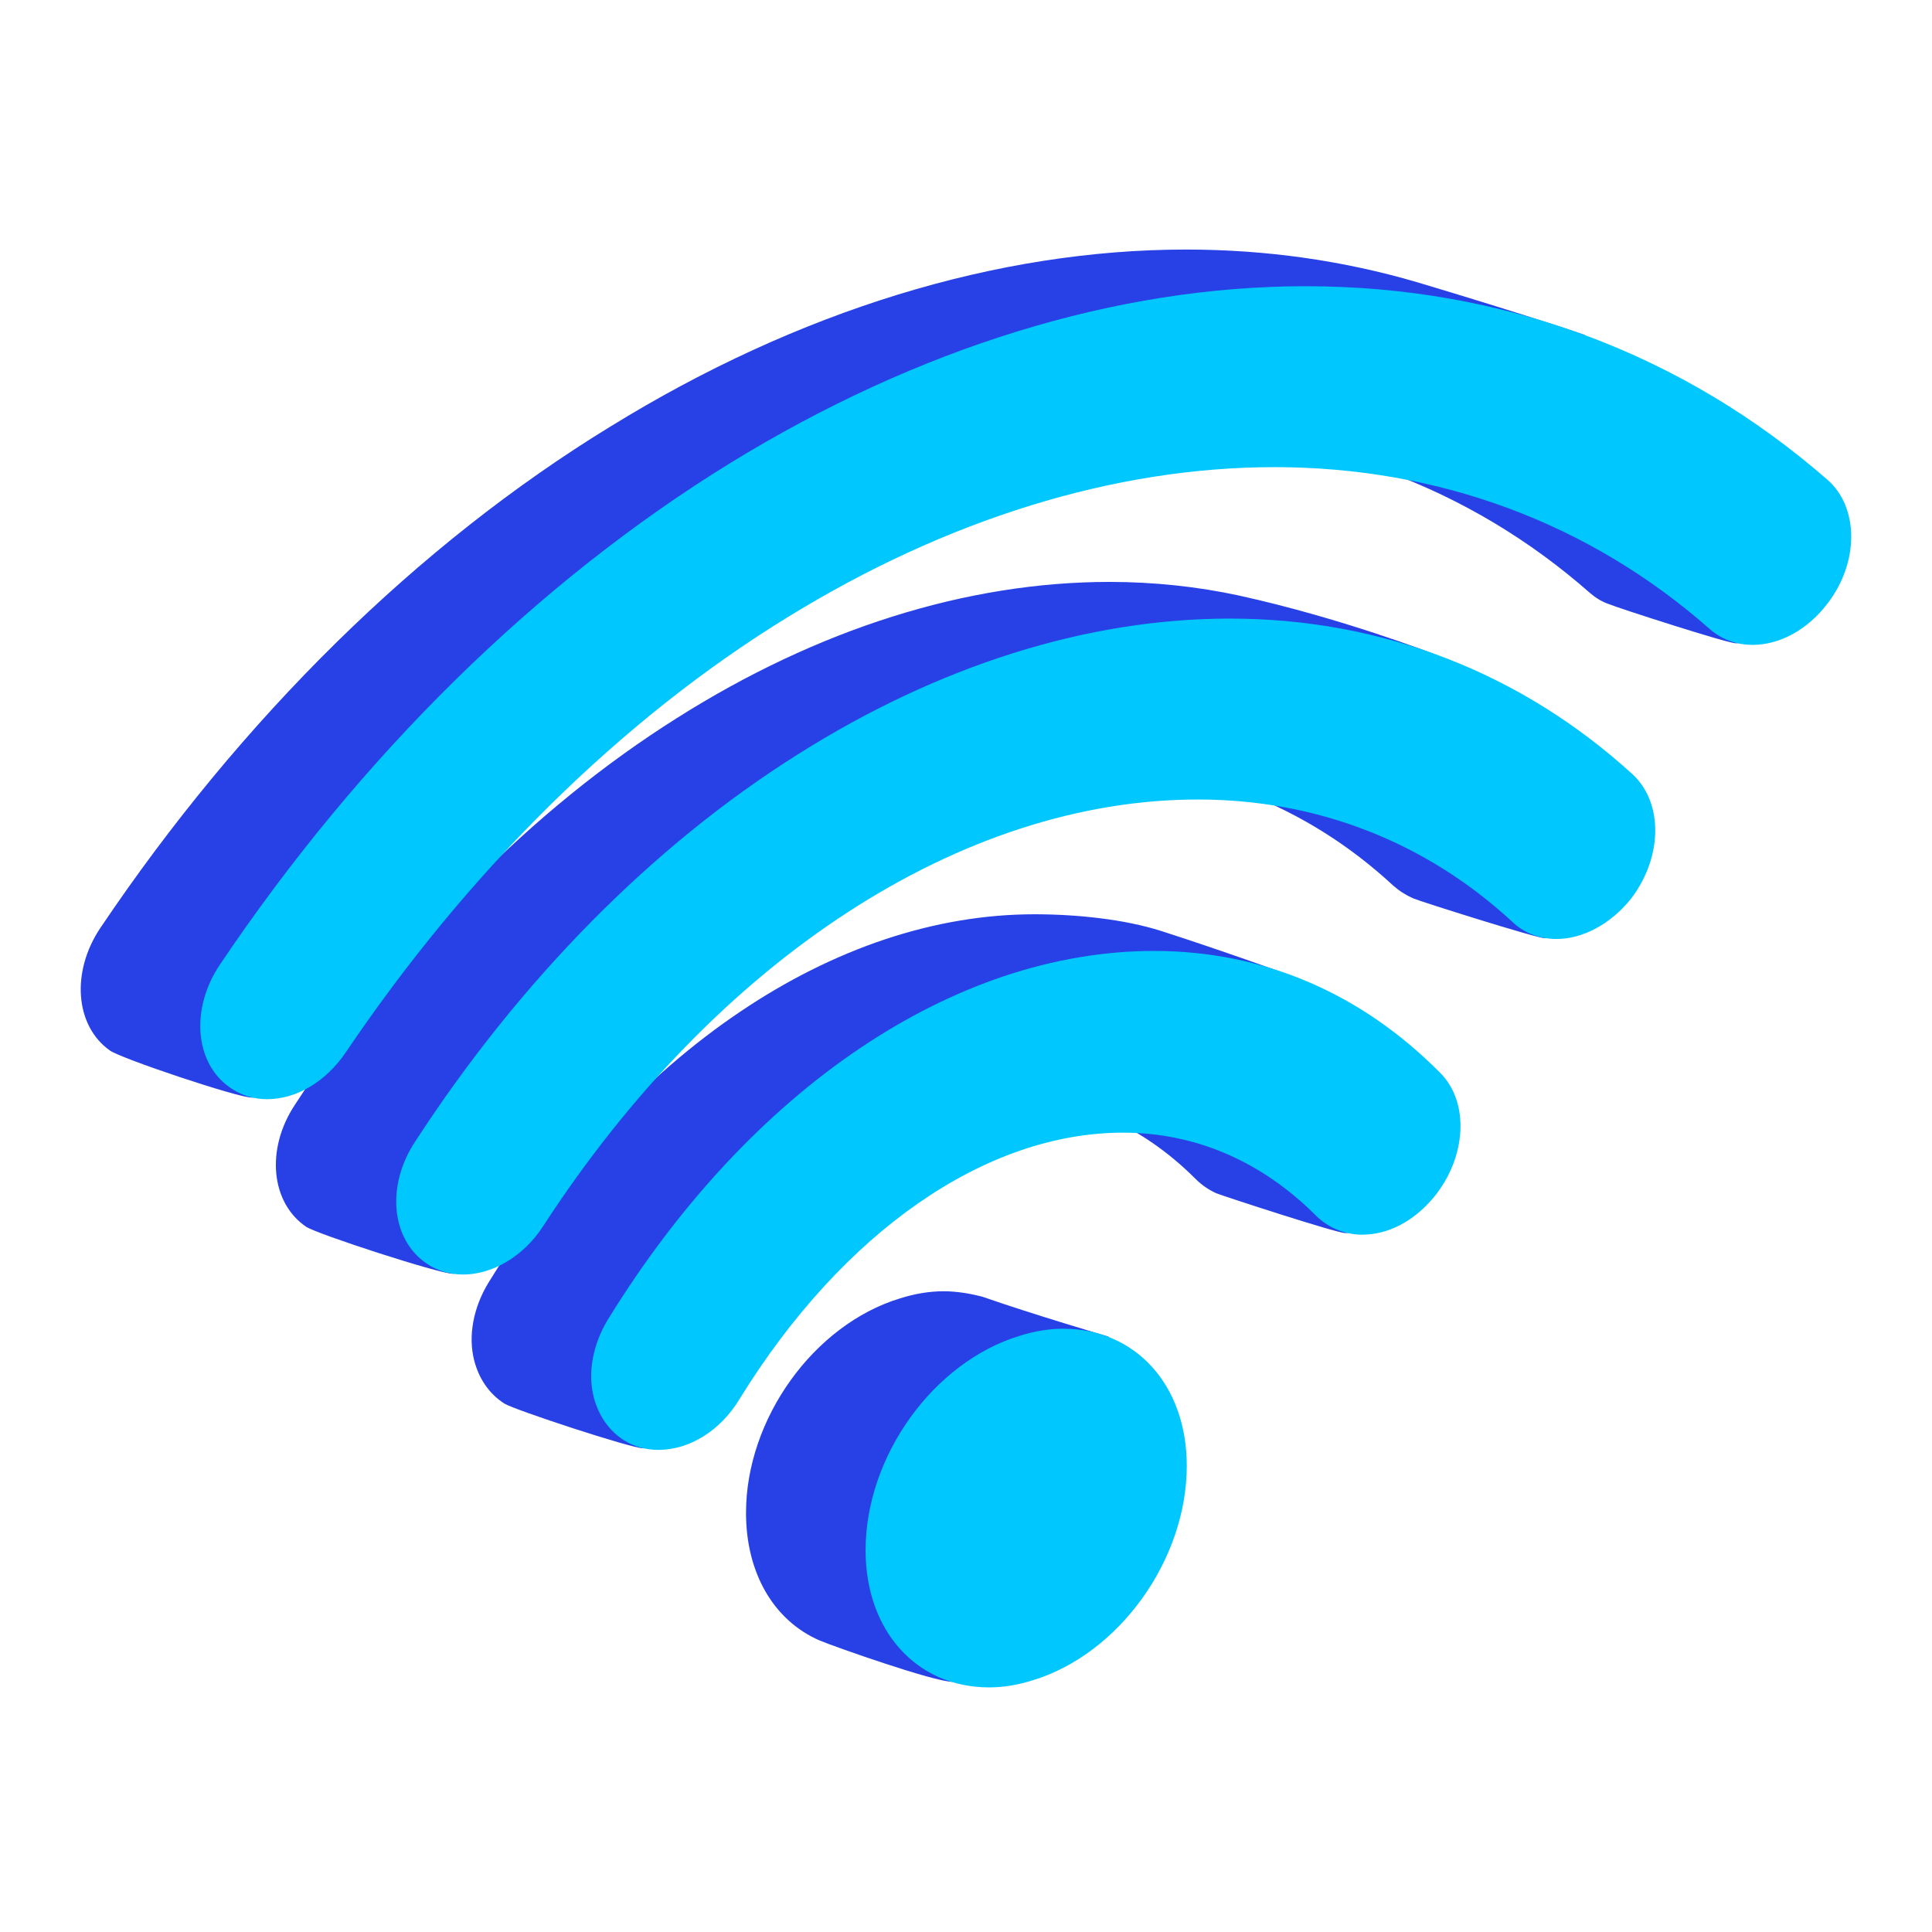
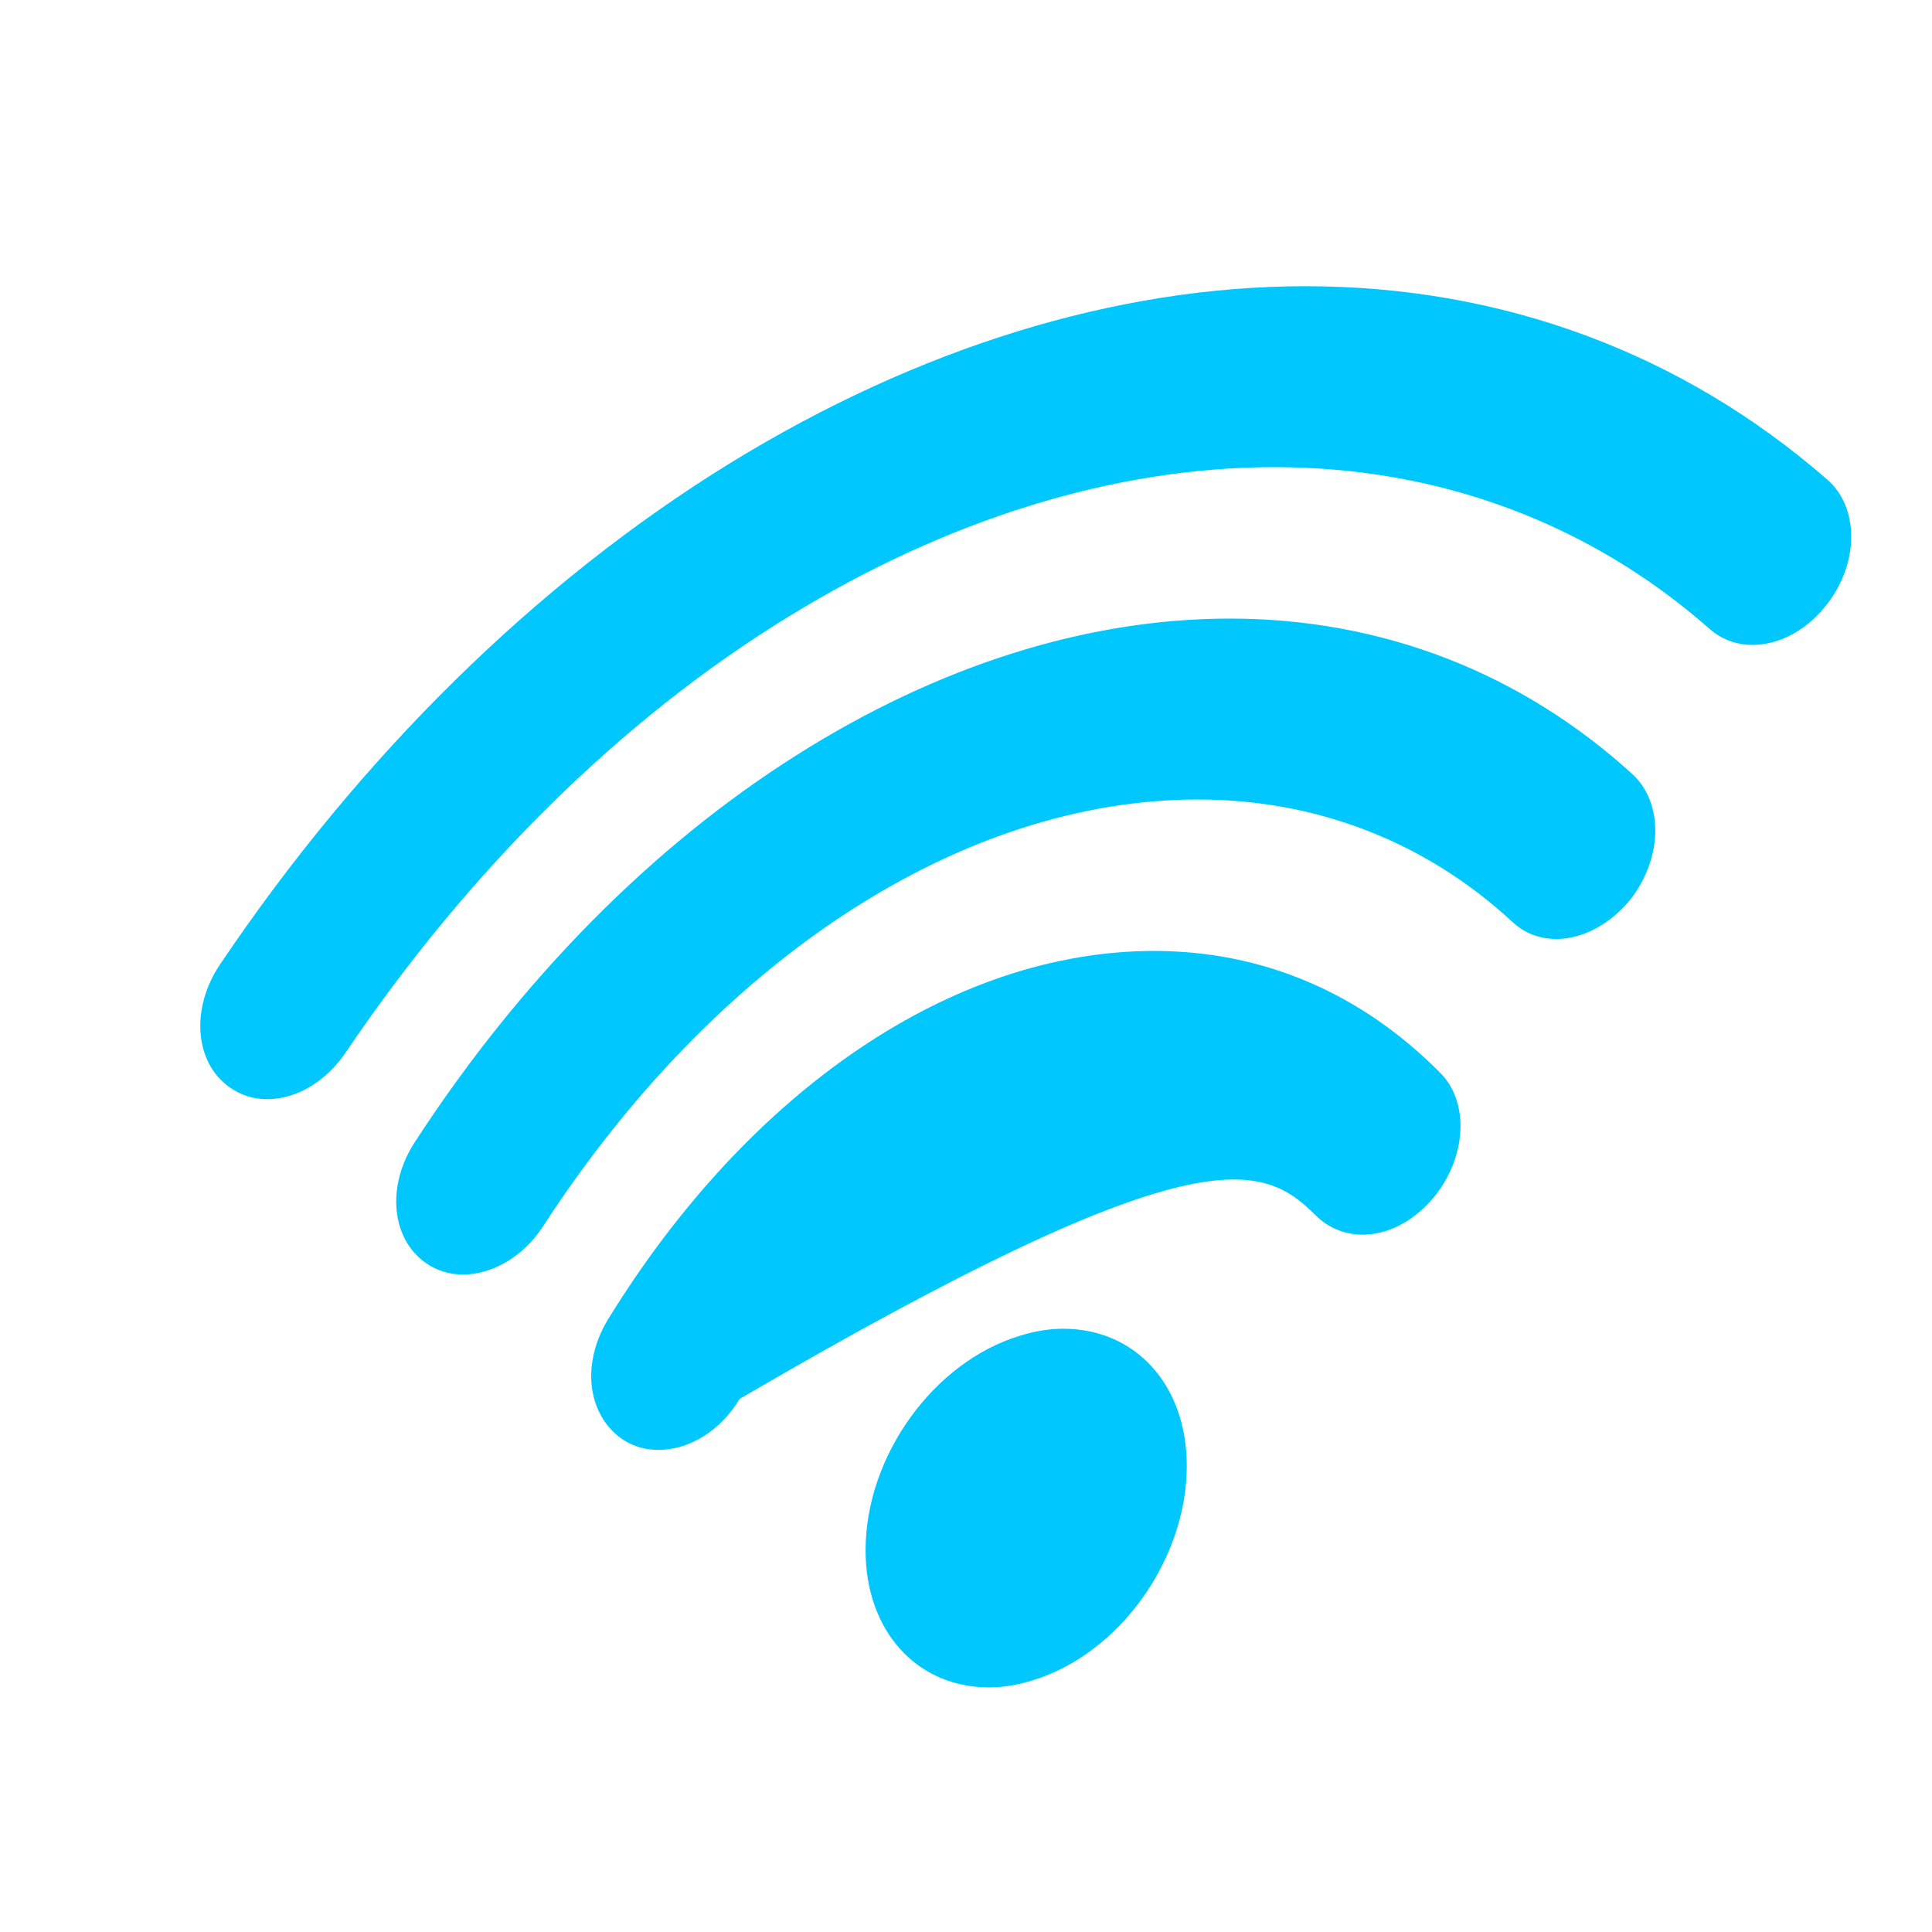
<svg xmlns="http://www.w3.org/2000/svg" width="240" height="240" viewBox="0 0 240 240" fill="none">
-   <path d="M137.723 166.049C137.723 166.049 134.257 198.426 123.564 201.792C121.683 202.386 120.099 208.921 118.317 208.921C116.04 208.921 103.663 204.564 101.782 203.772C96.139 201.297 92.673 195.455 92.673 187.931C92.673 176.248 101.089 164.564 111.782 161.297C113.663 160.703 115.446 160.406 117.228 160.406C118.911 160.406 120.594 160.703 122.079 161.099C128.317 163.277 137.723 166.049 137.723 166.049ZM128.515 113.574C103.663 113.574 78.317 130.703 60.693 159.317C58.812 162.386 58.119 165.95 58.911 169.02C59.505 171.297 60.792 173.178 62.673 174.366C63.96 175.158 78.416 179.911 79.901 179.911C83.762 179.911 74.555 173.079 76.931 169.218C89.703 148.525 107.426 136.149 124.554 136.149C133.564 136.149 141.782 139.713 148.515 146.446C149.307 147.238 150.198 147.832 151.089 148.228C152.079 148.624 166.04 153.178 167.129 153.178C170.396 153.178 160.693 147.139 163.168 144.168C167.228 139.218 160.396 121.198 160.396 121.198C160.396 121.198 151.98 118.129 144.257 115.653C139.604 114.168 133.663 113.574 128.515 113.574ZM196.832 41.594C196.832 41.594 189.307 39.02 176.04 35.059C166.931 32.386 157.327 31 147.327 31C123.861 31 99.109 38.624 75.842 52.98C51.881 67.634 30 89.218 12.475 115.257C8.812 120.703 9.307 127.436 13.663 130.505C15.05 131.495 29.505 136.347 31.287 136.347C34.95 136.347 25.743 129.812 28.218 126.248C43.366 103.673 62.277 85.059 82.871 72.287C102.772 60.01 123.663 53.574 143.465 53.574C163.861 53.574 182.574 60.505 197.525 73.673C198.218 74.267 199.01 74.762 199.901 75.059C200.792 75.455 214.554 79.911 215.644 79.911C219.01 79.911 209.703 73.673 212.178 70.505C216.04 65.257 196.832 41.594 196.832 41.594ZM137.822 72.287C120.099 72.287 101.584 78.129 84.059 89.218C66.139 100.505 49.703 117.139 36.634 137.238C32.97 142.782 33.663 149.416 38.02 152.386C39.307 153.277 54.554 158.228 56.238 158.228C59.901 158.228 50 151.495 52.475 147.733C74.158 114.564 104.554 94.762 133.96 94.762C148.713 94.762 162.277 100.01 173.069 110.01C173.861 110.703 174.653 111.198 175.545 111.594C176.436 111.99 190.891 116.545 191.881 116.545C195.149 116.545 185.248 110.208 187.624 107.139C191.584 101.99 178.02 81.198 178.02 81.198C178.02 81.198 166.535 76.743 153.861 73.97C148.812 72.881 143.366 72.287 137.822 72.287Z" fill="#2741E7" />
-   <path d="M147.426 182.089C147.426 193.773 139.01 205.456 128.317 208.723C126.436 209.317 124.653 209.614 122.871 209.614C113.861 209.614 107.525 202.584 107.525 192.584C107.525 180.901 115.941 169.218 126.634 165.951C128.515 165.357 130.297 165.06 132.079 165.06C141.089 165.06 147.426 172.089 147.426 182.089ZM143.366 118.129C118.515 118.129 93.168 135.258 75.545 163.872C73.663 166.941 72.97 170.505 73.762 173.574C74.356 175.852 75.644 177.733 77.525 178.921C78.812 179.713 80.198 180.109 81.782 180.109C85.644 180.109 89.505 177.733 91.881 173.773C104.653 153.079 122.376 140.703 139.505 140.703C148.515 140.703 156.733 144.268 163.465 151C164.951 152.485 167.03 153.376 169.208 153.376C172.475 153.376 175.644 151.693 178.119 148.723C182.178 143.773 182.574 136.941 178.911 133.277C169.109 123.376 156.931 118.129 143.366 118.129ZM227.03 59.614C209.01 43.871 186.634 35.555 162.178 35.555C138.713 35.555 114.059 43.178 90.693 57.535C66.733 72.287 44.852 93.772 27.327 119.812C23.663 125.258 24.158 131.99 28.515 135.06C29.901 136.05 31.485 136.545 33.168 136.545C36.832 136.545 40.495 134.367 42.97 130.703C58.218 108.129 77.129 89.416 97.723 76.743C117.624 64.466 138.515 58.03 158.317 58.03C178.713 58.03 197.426 64.961 212.376 78.129C213.861 79.416 215.644 80.109 217.723 80.109C221.089 80.109 224.554 78.228 227.03 74.961C230.99 69.812 230.891 62.98 227.03 59.614ZM152.772 76.842C135.05 76.842 116.535 82.683 99.01 93.772C81.089 105.06 64.653 121.693 51.584 141.792C47.921 147.337 48.614 153.971 52.97 156.941C54.257 157.832 55.842 158.327 57.525 158.327C61.188 158.327 65.049 156.05 67.426 152.386C89.01 119.119 119.505 99.317 148.812 99.317C163.564 99.317 177.129 104.565 187.921 114.565C189.406 115.951 191.287 116.644 193.366 116.644C196.634 116.644 200.099 114.763 202.574 111.693C206.535 106.545 206.634 99.812 202.871 96.248C189.01 83.575 171.683 76.842 152.772 76.842Z" fill="#00C8FF" />
+   <path d="M147.426 182.089C147.426 193.773 139.01 205.456 128.317 208.723C126.436 209.317 124.653 209.614 122.871 209.614C113.861 209.614 107.525 202.584 107.525 192.584C107.525 180.901 115.941 169.218 126.634 165.951C128.515 165.357 130.297 165.06 132.079 165.06C141.089 165.06 147.426 172.089 147.426 182.089ZM143.366 118.129C118.515 118.129 93.168 135.258 75.545 163.872C73.663 166.941 72.97 170.505 73.762 173.574C74.356 175.852 75.644 177.733 77.525 178.921C78.812 179.713 80.198 180.109 81.782 180.109C85.644 180.109 89.505 177.733 91.881 173.773C148.515 140.703 156.733 144.268 163.465 151C164.951 152.485 167.03 153.376 169.208 153.376C172.475 153.376 175.644 151.693 178.119 148.723C182.178 143.773 182.574 136.941 178.911 133.277C169.109 123.376 156.931 118.129 143.366 118.129ZM227.03 59.614C209.01 43.871 186.634 35.555 162.178 35.555C138.713 35.555 114.059 43.178 90.693 57.535C66.733 72.287 44.852 93.772 27.327 119.812C23.663 125.258 24.158 131.99 28.515 135.06C29.901 136.05 31.485 136.545 33.168 136.545C36.832 136.545 40.495 134.367 42.97 130.703C58.218 108.129 77.129 89.416 97.723 76.743C117.624 64.466 138.515 58.03 158.317 58.03C178.713 58.03 197.426 64.961 212.376 78.129C213.861 79.416 215.644 80.109 217.723 80.109C221.089 80.109 224.554 78.228 227.03 74.961C230.99 69.812 230.891 62.98 227.03 59.614ZM152.772 76.842C135.05 76.842 116.535 82.683 99.01 93.772C81.089 105.06 64.653 121.693 51.584 141.792C47.921 147.337 48.614 153.971 52.97 156.941C54.257 157.832 55.842 158.327 57.525 158.327C61.188 158.327 65.049 156.05 67.426 152.386C89.01 119.119 119.505 99.317 148.812 99.317C163.564 99.317 177.129 104.565 187.921 114.565C189.406 115.951 191.287 116.644 193.366 116.644C196.634 116.644 200.099 114.763 202.574 111.693C206.535 106.545 206.634 99.812 202.871 96.248C189.01 83.575 171.683 76.842 152.772 76.842Z" fill="#00C8FF" />
</svg>